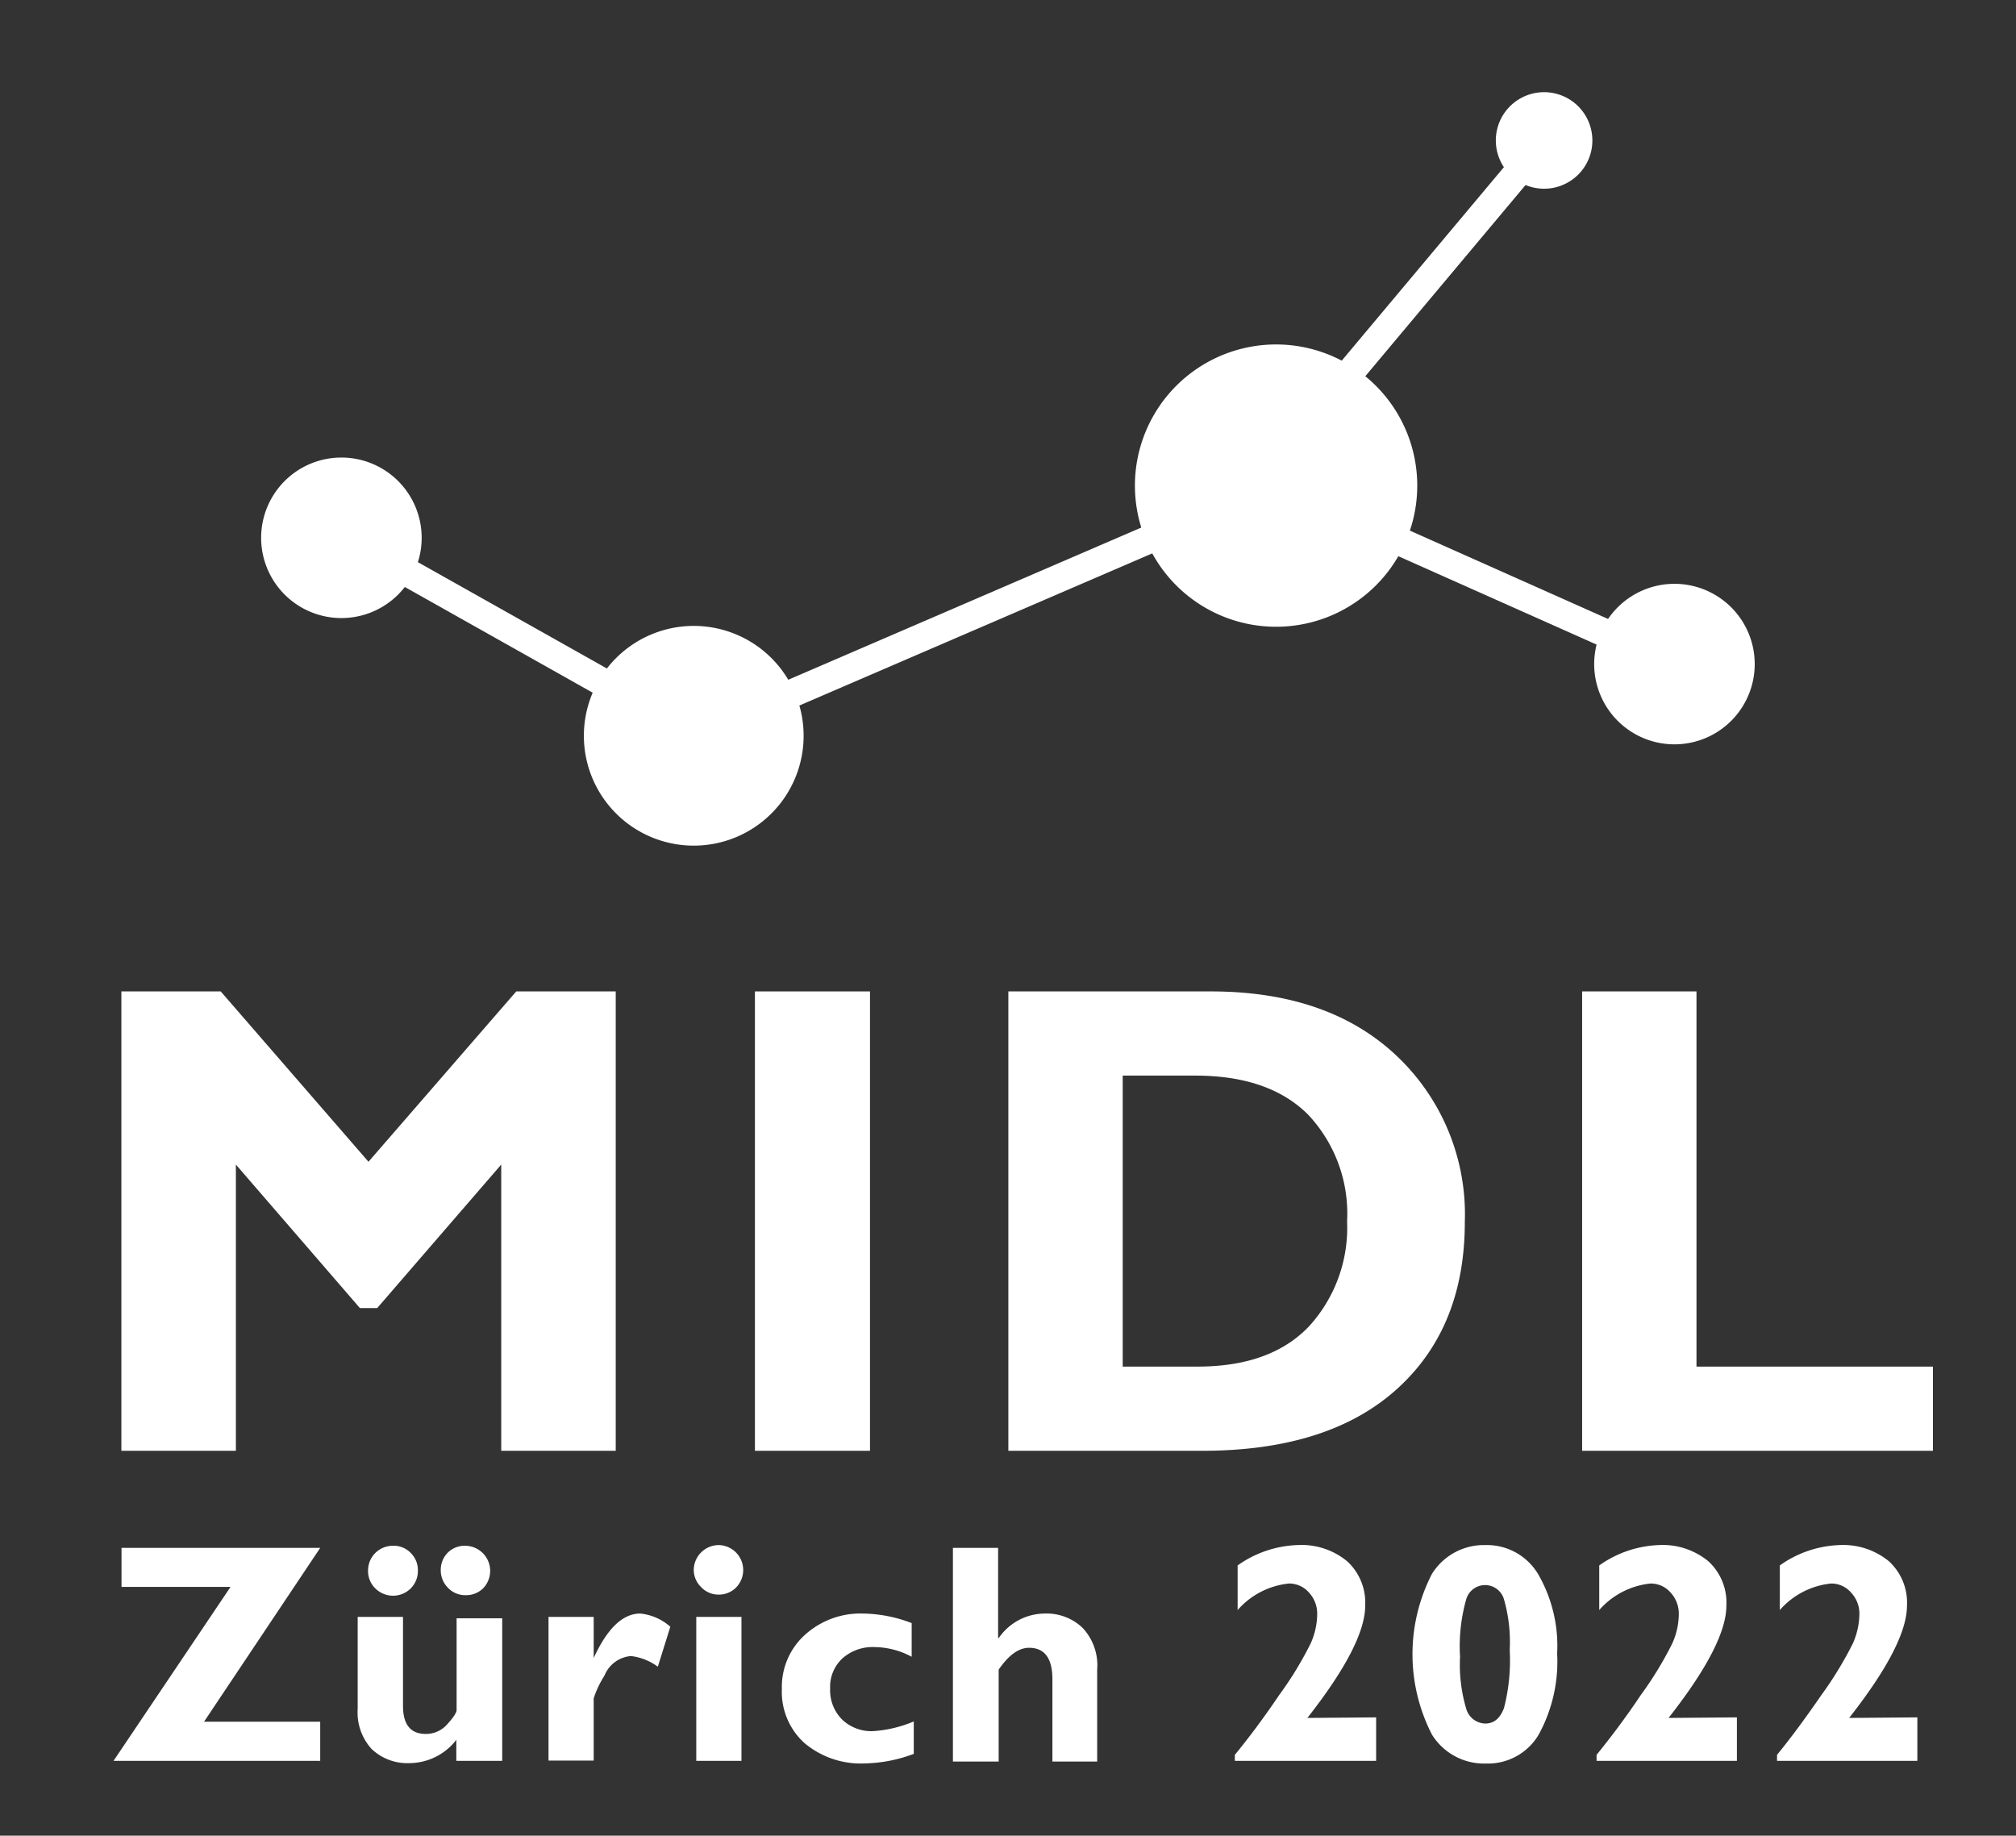
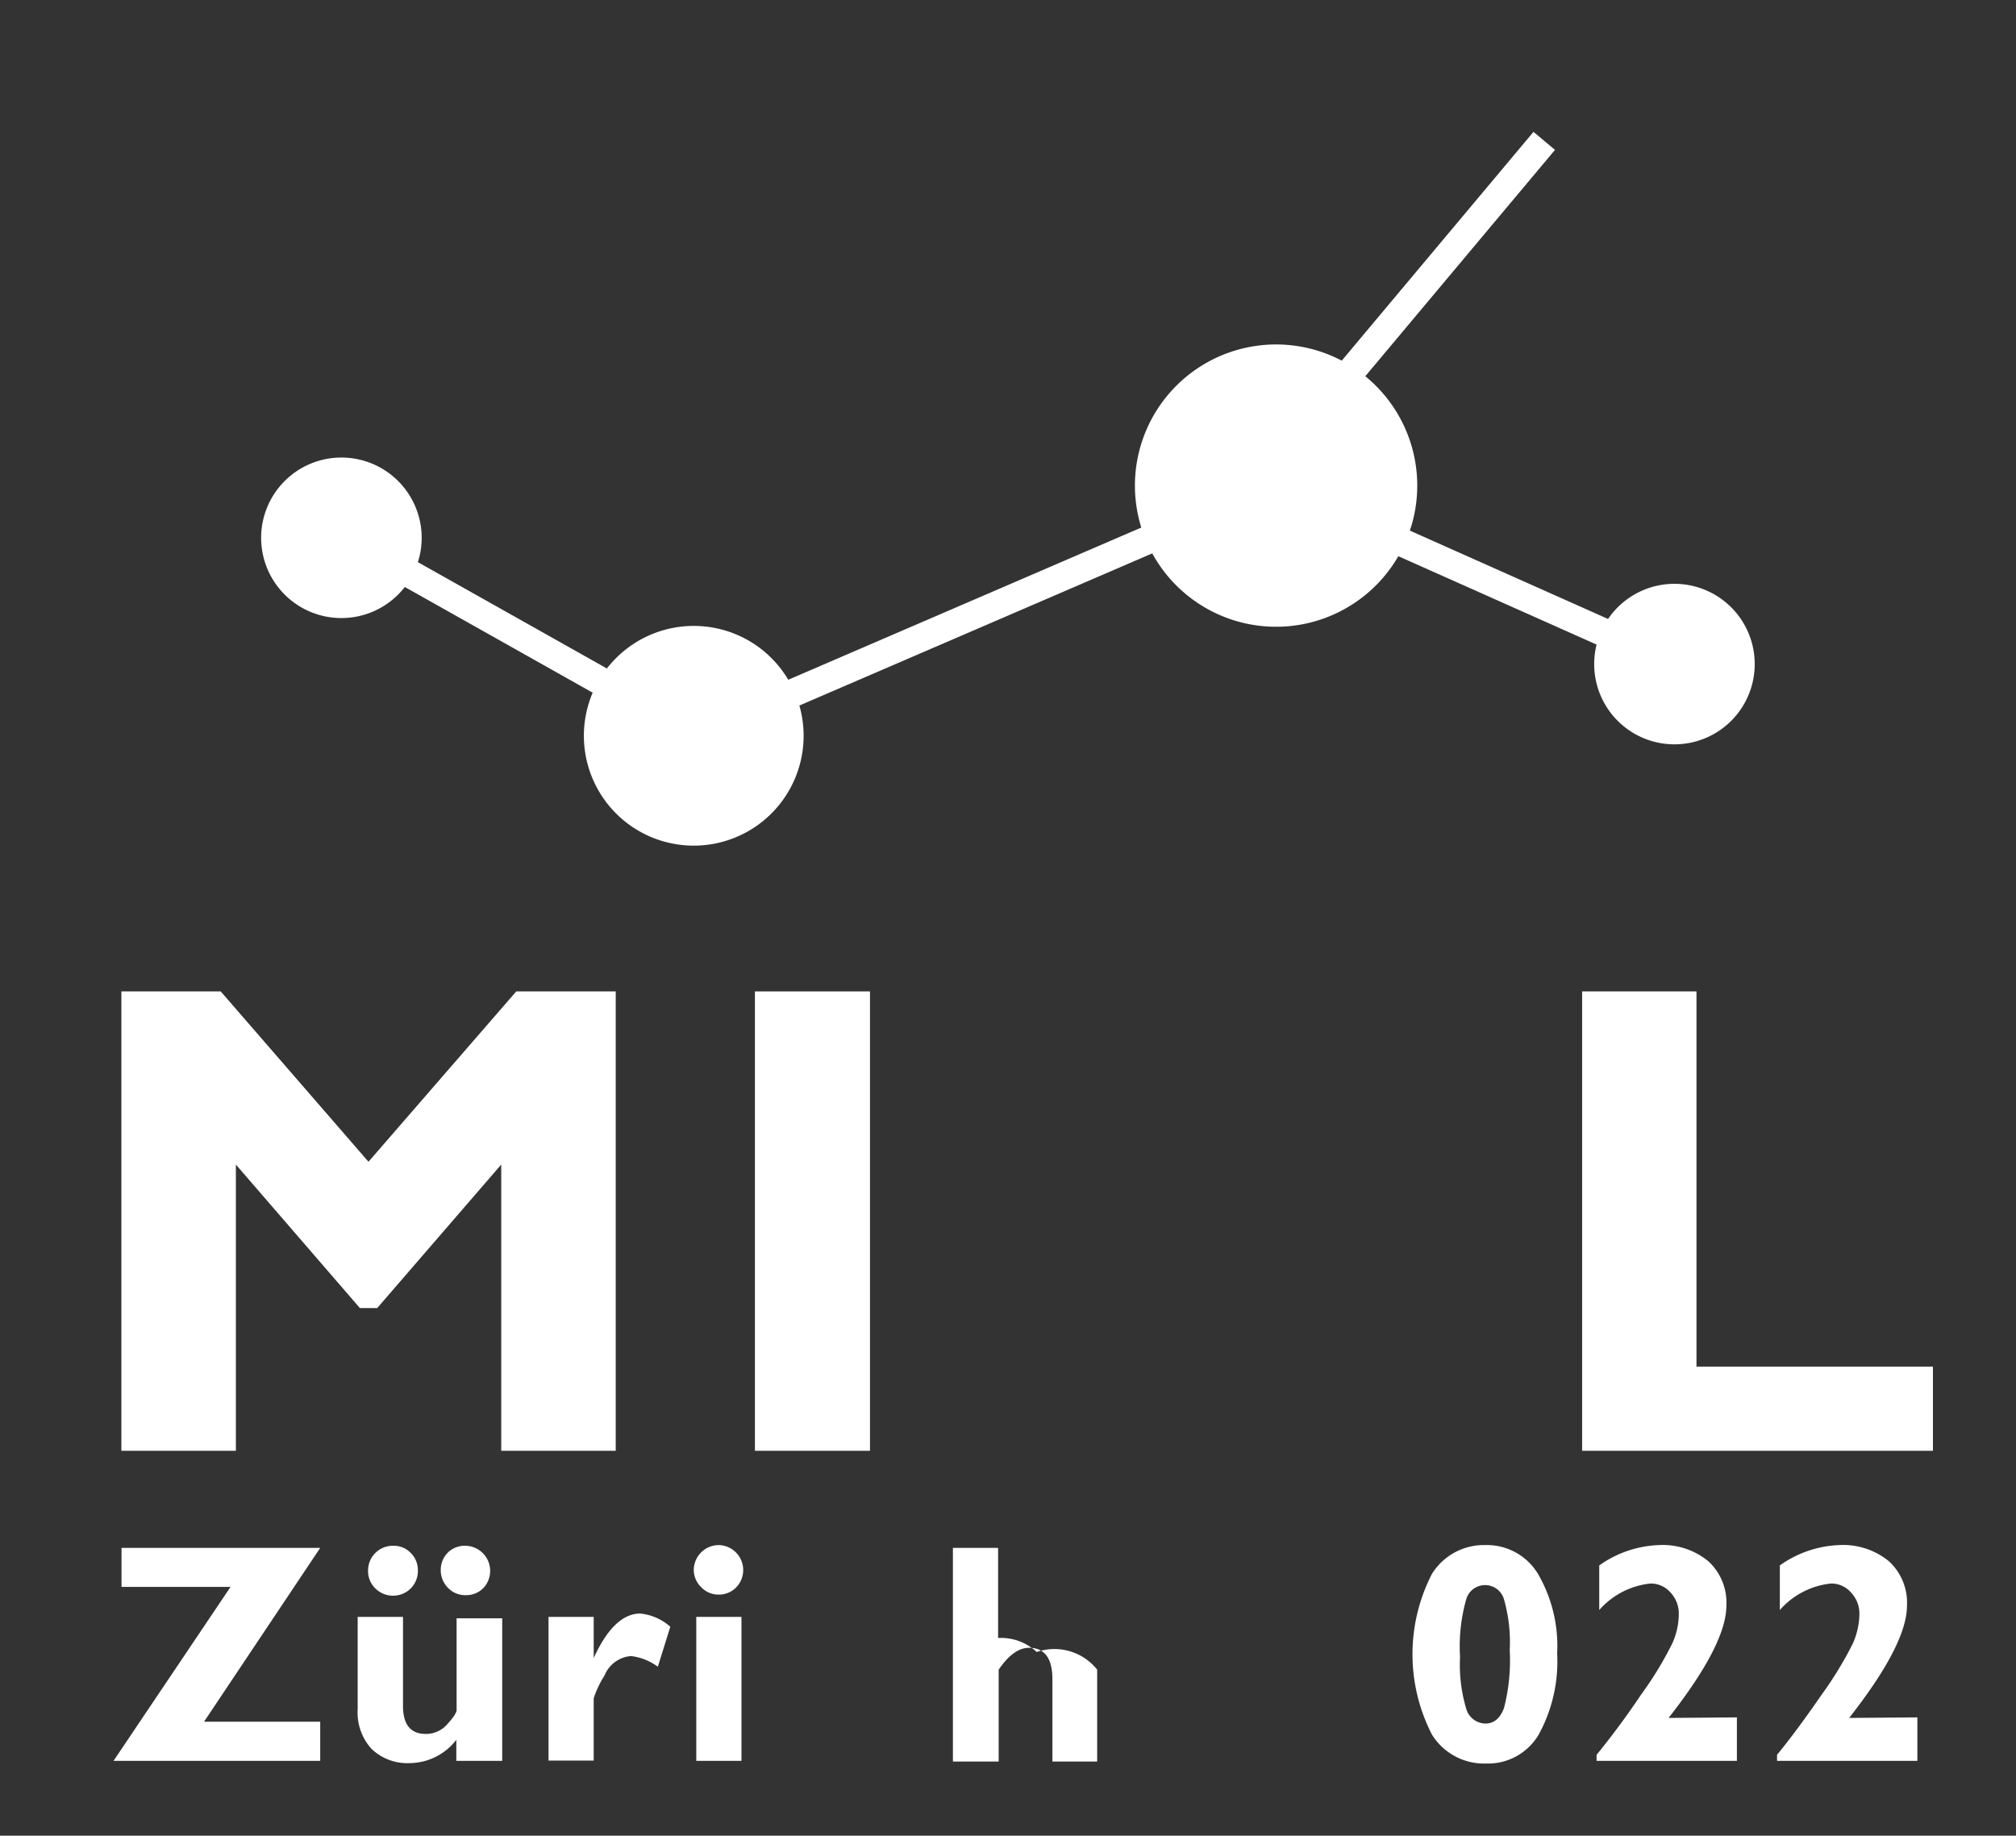
<svg xmlns="http://www.w3.org/2000/svg" viewBox="0 0 143.67 130.83">
  <rect x="0" y="0" width="143.67" height="130.83" fill="#333333" stroke="none" />
  <path d="M22.82,110.32l-8.28,12.39h8.28v2.79H8.09l8.34-12.4H8.66v-2.78Z" fill="#fff" />
  <path d="M32.52,125.5V124a4.25,4.25,0,0,1-3.31,1.66,3.7,3.7,0,0,1-2.72-1,3.86,3.86,0,0,1-1-2.86v-6.56h3.23v6.34q0,2,1.62,2a2,2,0,0,0,1.55-.71c.44-.48.65-.82.65-1v-6.53h3.25V125.5ZM28,110.17a1.67,1.67,0,0,1,1.27.51,1.71,1.71,0,0,1,.51,1.26,1.75,1.75,0,0,1-.51,1.27,1.79,1.79,0,0,1-2.52,0,1.72,1.72,0,0,1-.52-1.27A1.76,1.76,0,0,1,28,110.17Zm5.18,0a1.79,1.79,0,0,1,1.28,3,1.71,1.71,0,0,1-1.28.52,1.68,1.68,0,0,1-1.25-.52,1.76,1.76,0,0,1-.52-1.27,1.74,1.74,0,0,1,.52-1.26A1.71,1.71,0,0,1,33.17,110.17Z" fill="#fff" />
  <path d="M42.31,115.24v2.93h0Q43.76,115,45.63,115a3.8,3.8,0,0,1,2.14.94l-.89,2.85a4,4,0,0,0-1.91-.76,2.22,2.22,0,0,0-1.89,1.39,7.07,7.07,0,0,0-.77,1.62v4.44H39.09V115.24Z" fill="#fff" />
  <path d="M49.44,111.9a1.79,1.79,0,0,1,1.78-1.78,1.78,1.78,0,0,1,1.26,3,1.72,1.72,0,0,1-1.26.53,1.69,1.69,0,0,1-1.25-.53A1.72,1.72,0,0,1,49.44,111.9Zm3.4,3.34V125.5H49.62V115.24Z" fill="#fff" />
-   <path d="M65.12,122.69V125a10.37,10.37,0,0,1-3.46.68,6.23,6.23,0,0,1-4.33-1.45,4.91,4.91,0,0,1-1.61-3.85,5,5,0,0,1,1.63-3.85A5.9,5.9,0,0,1,61.52,115a10,10,0,0,1,3.45.68v2.4a5.71,5.71,0,0,0-2.63-.69,3.25,3.25,0,0,0-2.31.81,2.77,2.77,0,0,0-.87,2.15,2.94,2.94,0,0,0,.85,2.2,3,3,0,0,0,2.22.83A8.9,8.9,0,0,0,65.12,122.69Z" fill="#fff" />
-   <path d="M71.13,110.32v6.42h.05A4,4,0,0,1,74.43,115a3.72,3.72,0,0,1,2.7,1A3.89,3.89,0,0,1,78.19,119v6.55H75v-5.87c0-1.49-.56-2.24-1.66-2.24-.74,0-1.46.52-2.17,1.56v6.55H67.91V110.32Z" fill="#fff" />
-   <path d="M98.07,122.4v3.1H88v-.43c.92-1.12,2-2.54,3.16-4.26a25.42,25.42,0,0,0,2.24-3.67,5.18,5.18,0,0,0,.47-2.11,2.21,2.21,0,0,0-.59-1.53,1.87,1.87,0,0,0-1.43-.64,5.62,5.62,0,0,0-3.65,1.89v-3.18a7.82,7.82,0,0,1,4.25-1.45A5.11,5.11,0,0,1,96,111.27a4,4,0,0,1,1.29,3.17q0,2.75-4.12,8Z" fill="#fff" />
+   <path d="M71.13,110.32v6.42h.05a3.72,3.72,0,0,1,2.7,1A3.89,3.89,0,0,1,78.19,119v6.55H75v-5.87c0-1.49-.56-2.24-1.66-2.24-.74,0-1.46.52-2.17,1.56v6.55H67.91V110.32Z" fill="#fff" />
  <path d="M105.85,110.12a4.25,4.25,0,0,1,3.77,2.08,10.23,10.23,0,0,1,1.35,5.64,10.85,10.85,0,0,1-1.31,5.78,4.2,4.2,0,0,1-3.76,2.07,4.37,4.37,0,0,1-3.85-2.06,12.51,12.51,0,0,1,0-11.46A4.36,4.36,0,0,1,105.85,110.12Zm0,12.72c.61,0,1.05-.36,1.33-1.1a13.57,13.57,0,0,0,.41-4.14,11.06,11.06,0,0,0-.4-3.58,1.4,1.4,0,0,0-2.71,0,12.29,12.29,0,0,0-.43,4.06,11,11,0,0,0,.43,3.67A1.45,1.45,0,0,0,105.85,122.84Z" fill="#fff" />
  <path d="M123.78,122.4v3.1h-10v-.43c.91-1.12,2-2.54,3.15-4.26a25.42,25.42,0,0,0,2.24-3.67,5.18,5.18,0,0,0,.47-2.11,2.21,2.21,0,0,0-.59-1.53,1.87,1.87,0,0,0-1.43-.64,5.62,5.62,0,0,0-3.65,1.89v-3.18a7.82,7.82,0,0,1,4.25-1.45,5.11,5.11,0,0,1,3.52,1.15,4,4,0,0,1,1.29,3.17q0,2.75-4.12,8Z" fill="#fff" />
  <path d="M136.64,122.4v3.1h-10v-.43q1.38-1.68,3.16-4.26a26.41,26.41,0,0,0,2.24-3.67,5.35,5.35,0,0,0,.47-2.11,2.17,2.17,0,0,0-.6-1.53,1.85,1.85,0,0,0-1.42-.64,5.6,5.6,0,0,0-3.65,1.89v-3.18a7.79,7.79,0,0,1,4.24-1.45,5.14,5.14,0,0,1,3.53,1.15,4,4,0,0,1,1.29,3.17q0,2.75-4.12,8Z" fill="#fff" />
  <path d="M26.26,82.8,36.79,70.66h7.09V103.4H35.72V83L26.88,93.23H25.65L16.81,83V103.4H8.65V70.66h7.08Z" fill="#fff" />
  <path d="M62,70.66V103.4H53.8V70.66Z" fill="#fff" />
-   <path d="M71.86,70.66H86.29q8.37,0,13.23,4.58a15.54,15.54,0,0,1,4.87,11.85q0,7.62-4.94,12T85.38,103.4H71.86Zm8.15,6V97.4h5.32c3.46,0,6.1-.94,7.93-2.84A10.42,10.42,0,0,0,96,87.05a10.29,10.29,0,0,0-2.78-7.61q-2.77-2.77-8-2.78Z" fill="#fff" />
  <path d="M137.75,97.4v6h-25V70.66h8.15V97.4Z" fill="#fff" />
  <path d="M57.27,52.44a7.83,7.83,0,1,1-7.83-7.83A7.83,7.83,0,0,1,57.27,52.44Z" fill="#fff" />
  <line x1="49.44" y1="52.44" x2="90.93" y2="34.55" fill="none" stroke="#fff" stroke-miterlimit="10" stroke-width="2" />
  <path d="M101,34.55a10.06,10.06,0,1,1-10.06-10A10.06,10.06,0,0,1,101,34.55Z" fill="#fff" />
  <path d="M30.05,38.32a5.72,5.72,0,1,1-5.72-5.71A5.72,5.72,0,0,1,30.05,38.32Z" fill="#fff" />
  <line x1="21.58" y1="36.6" x2="49.93" y2="52.55" fill="none" stroke="#fff" stroke-miterlimit="10" stroke-width="2" />
  <path d="M125.05,47.32a5.72,5.72,0,1,1-5.72-5.71A5.72,5.72,0,0,1,125.05,47.32Z" fill="#fff" />
  <line x1="90.44" y1="34.44" x2="119.33" y2="47.32" fill="none" stroke="#fff" stroke-miterlimit="10" stroke-width="2" />
  <line x1="90.44" y1="33.44" x2="110.05" y2="10.04" fill="none" stroke="#fff" stroke-miterlimit="10" stroke-width="2" />
-   <path d="M113.48,10a3.44,3.44,0,1,1-3.43-3.43A3.44,3.44,0,0,1,113.48,10Z" fill="#fff" />
</svg>